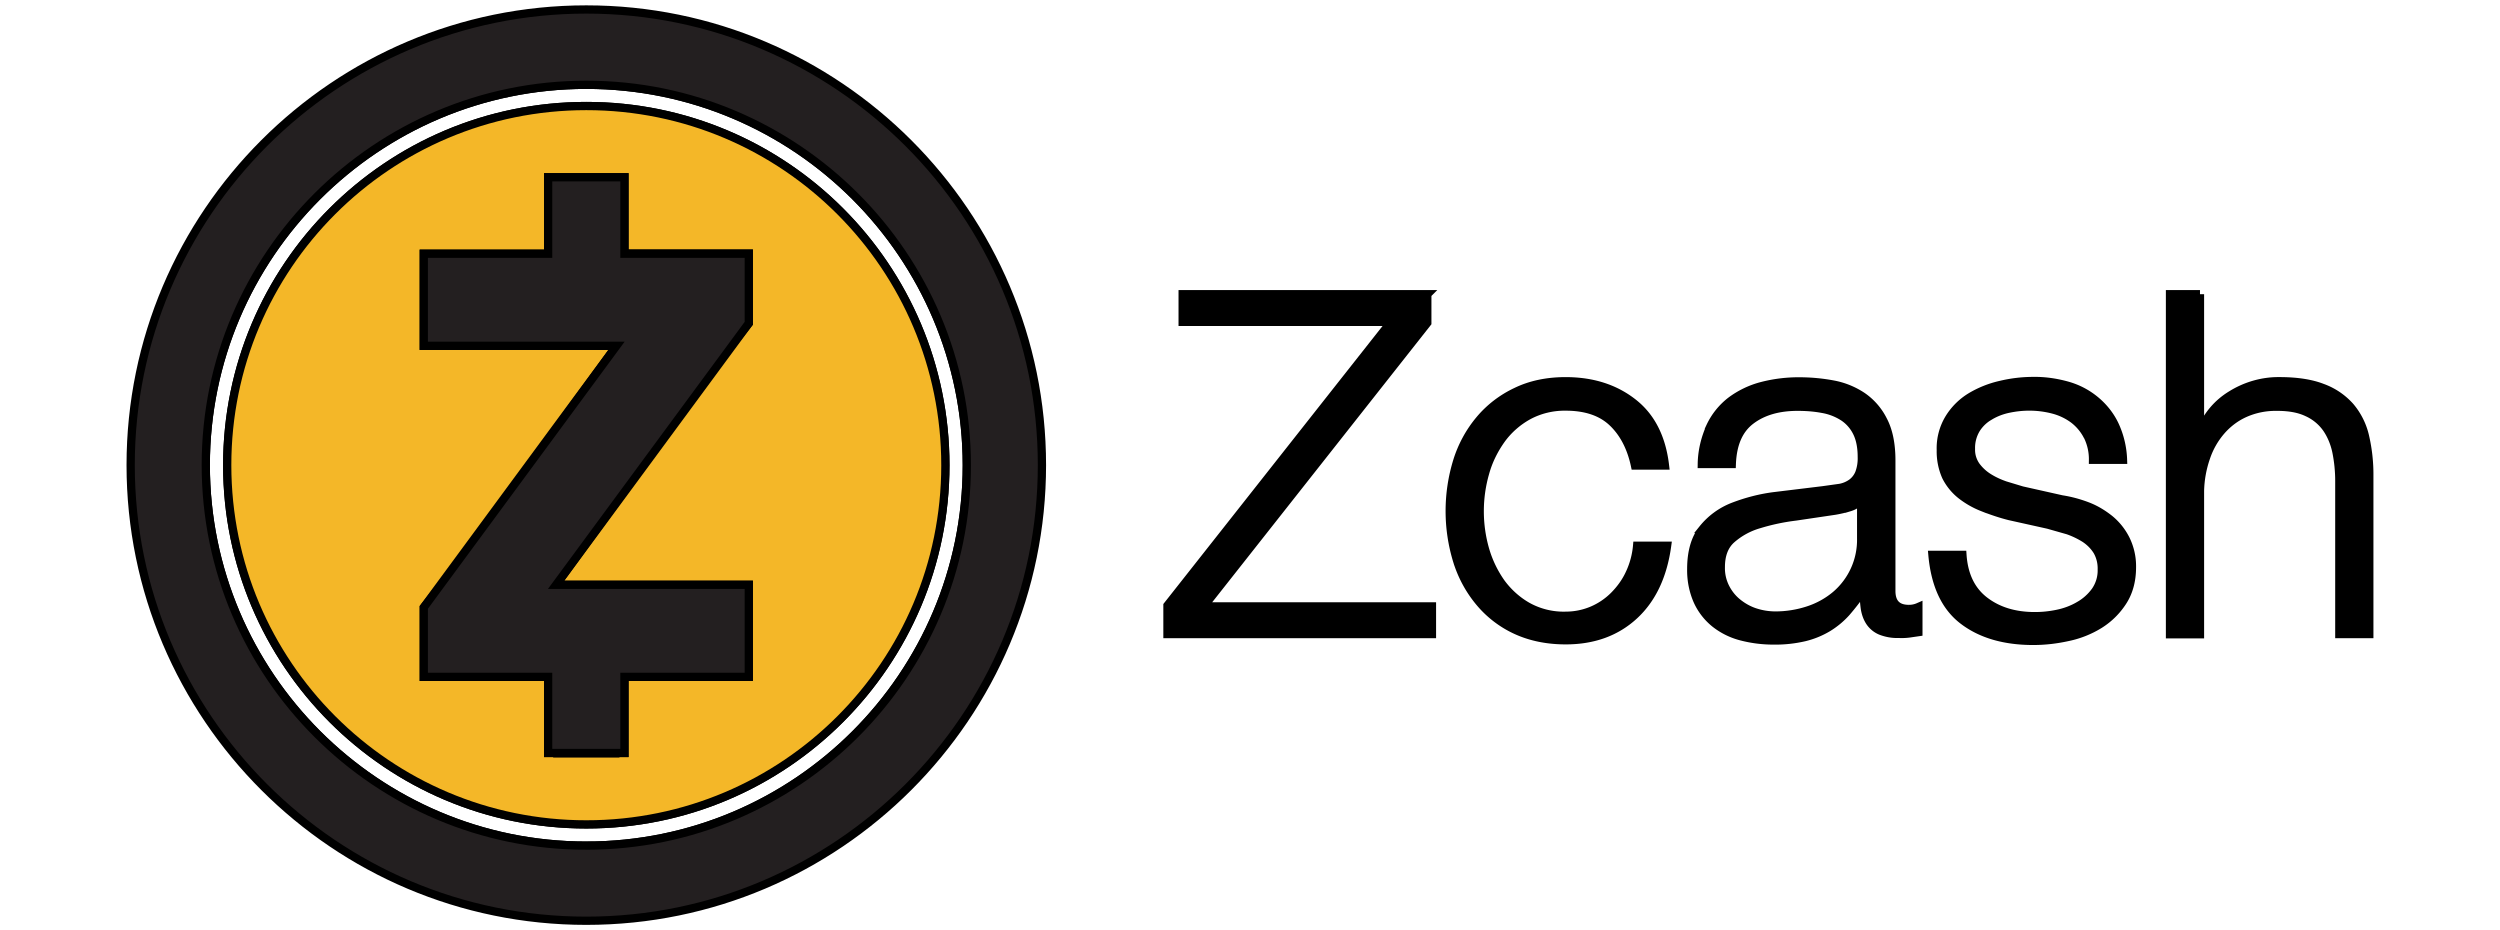
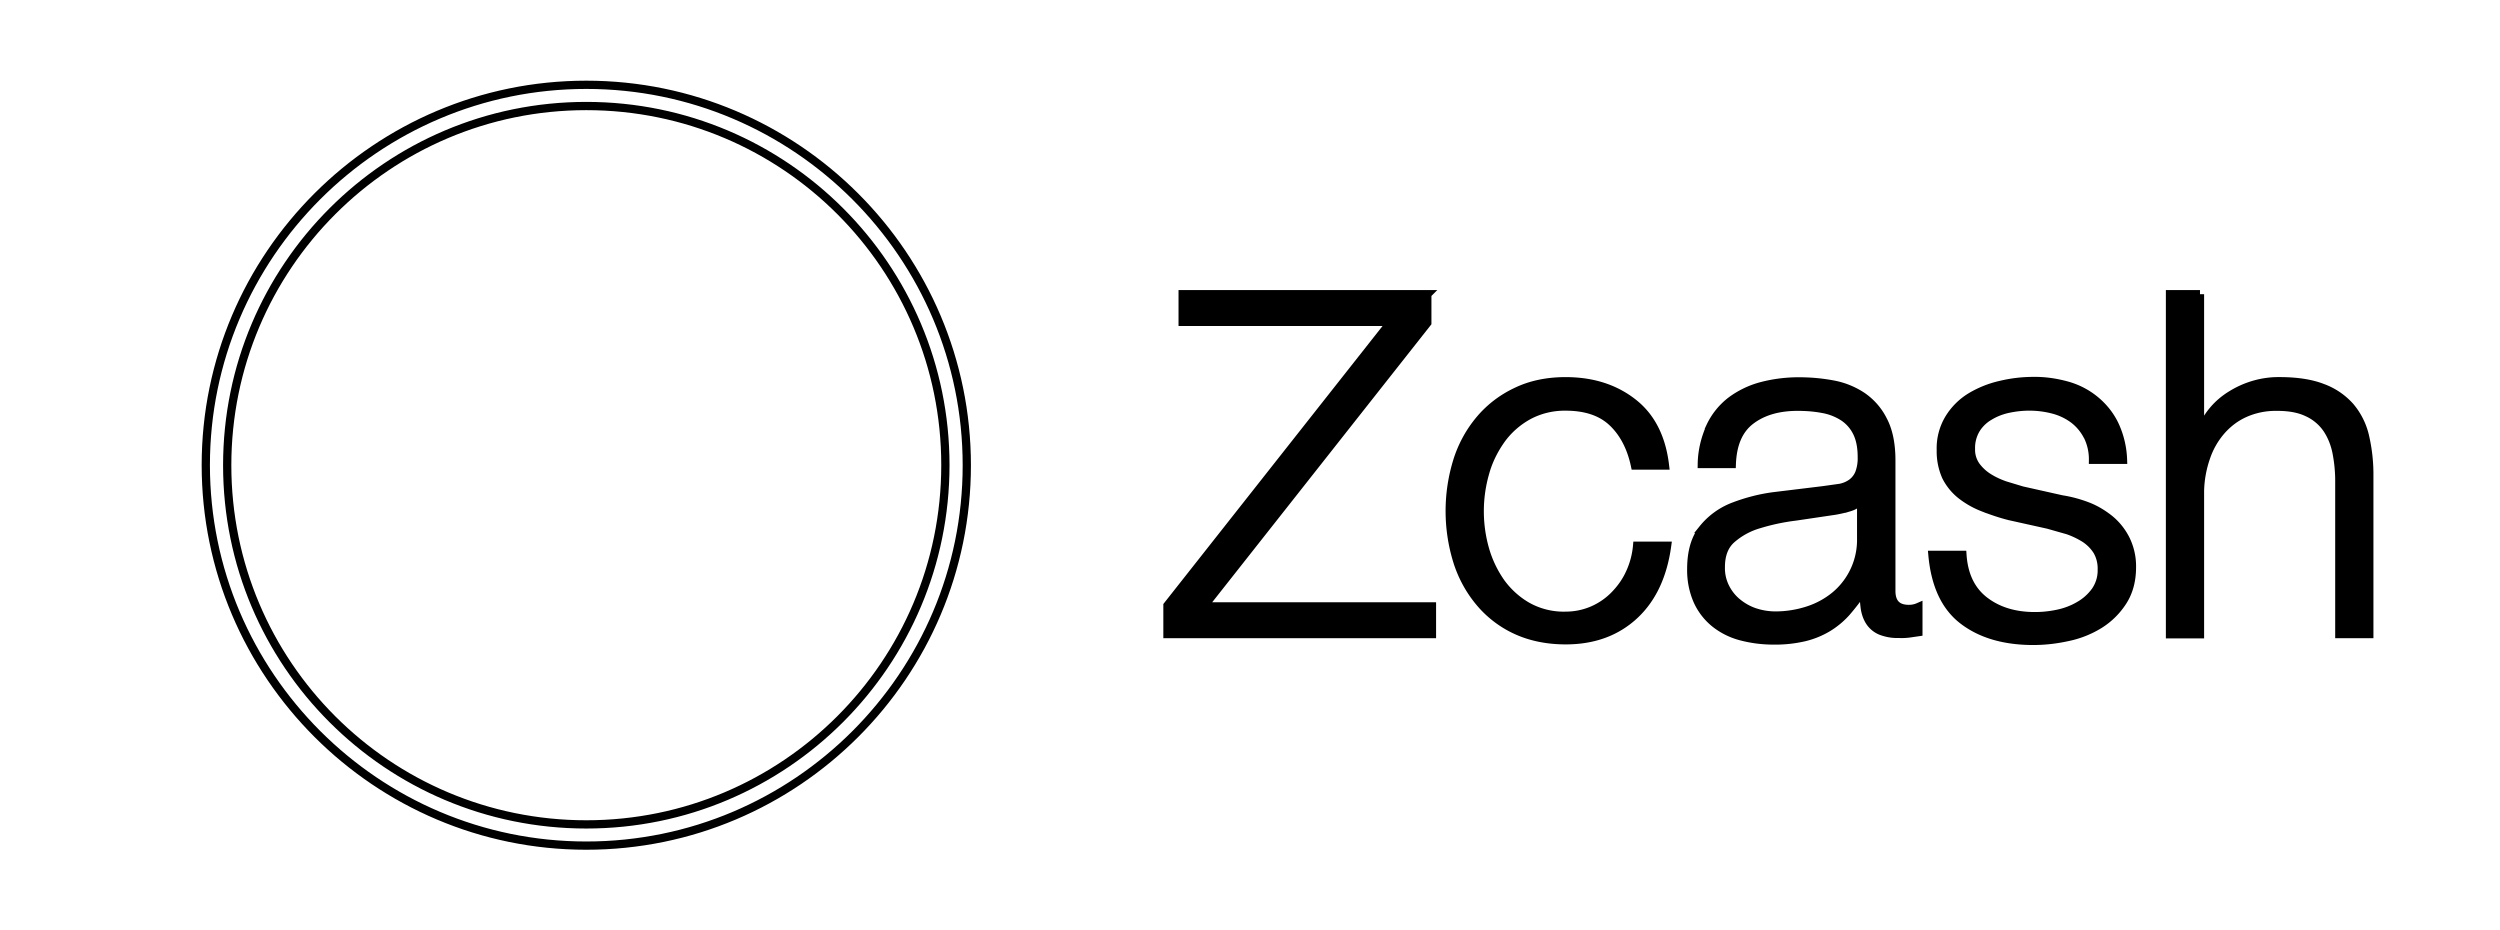
<svg xmlns="http://www.w3.org/2000/svg" width="129" height="48" stroke="null" stroke-width=".426">
  <path d="M73.649 15.182v1.476l-11.54 14.633h11.78v1.426H60.241v-1.476L71.78 16.608H61.025v-1.426h12.624zm9.551 6.609c-.572-.542-1.376-.813-2.41-.813-.673-.01-1.346.151-1.938.472-.542.301-1.024.723-1.386 1.225-.372.522-.663 1.105-.834 1.727a7.16 7.16 0 0 0 0 3.957 5.73 5.73 0 0 0 .834 1.727c.372.502.844.924 1.386 1.225a3.84 3.84 0 0 0 1.938.462 3.51 3.51 0 0 0 1.356-.271 3.57 3.57 0 0 0 1.125-.753c.331-.331.613-.713.813-1.145a4.24 4.24 0 0 0 .392-1.446h1.547c-.211 1.537-.773 2.742-1.697 3.595s-2.099 1.285-3.535 1.285c-.964 0-1.818-.181-2.561-.522a5.37 5.37 0 0 1-1.878-1.436c-.522-.623-.914-1.346-1.155-2.119a8.77 8.77 0 0 1 0-5.182c.241-.773.633-1.496 1.155-2.119.512-.613 1.155-1.105 1.878-1.446.743-.362 1.597-.542 2.561-.542 1.356 0 2.511.362 3.445 1.085.944.723 1.506 1.808 1.677 3.264h-1.547c-.201-.944-.593-1.687-1.165-2.23zm5.051.22a3.61 3.61 0 0 1 1.065-1.326 4.62 4.62 0 0 1 1.587-.763 7.53 7.53 0 0 1 2.009-.241 9.34 9.34 0 0 1 1.677.161 4.05 4.05 0 0 1 1.496.603 3.25 3.25 0 0 1 1.085 1.245c.281.532.422 1.225.422 2.069v6.729c0 .623.301.934.904.934a1.2 1.2 0 0 0 .492-.1v1.296l-.482.07a3.03 3.03 0 0 1-.522.02 2.34 2.34 0 0 1-.944-.161 1.27 1.27 0 0 1-.552-.452c-.141-.211-.221-.452-.261-.703a6.68 6.68 0 0 1-.06-.894h-.05a12.69 12.69 0 0 1-.844 1.095 4.24 4.24 0 0 1-.954.793 4.35 4.35 0 0 1-1.205.492 6.62 6.62 0 0 1-1.607.171 6.56 6.56 0 0 1-1.657-.211 3.67 3.67 0 0 1-1.346-.663 3.17 3.17 0 0 1-.904-1.155c-.231-.522-.341-1.085-.331-1.657 0-.884.201-1.577.593-2.069a3.75 3.75 0 0 1 1.557-1.145c.703-.271 1.436-.462 2.189-.552l2.471-.301.864-.121a1.52 1.52 0 0 0 .613-.261 1.18 1.18 0 0 0 .382-.502c.1-.271.141-.552.131-.834 0-.522-.09-.954-.261-1.285-.161-.321-.412-.603-.713-.793a2.87 2.87 0 0 0-1.055-.402c-.422-.08-.854-.11-1.285-.11-.984 0-1.788.231-2.41.703s-.944 1.215-.984 2.25h-1.547c.01-.673.171-1.326.442-1.928h0zm7.733 3.776c-.1.181-.291.311-.562.392a6.44 6.44 0 0 1-.733.171l-2.029.301a10.95 10.95 0 0 0-1.898.402 3.69 3.69 0 0 0-1.416.773c-.372.331-.552.813-.552 1.436a2.21 2.21 0 0 0 .231 1.044c.151.301.362.572.623.783.271.221.572.392.904.502a3.41 3.41 0 0 0 1.055.171c.572 0 1.145-.09 1.697-.271a4.26 4.26 0 0 0 1.416-.783 3.74 3.74 0 0 0 1.316-2.923v-2.009l-.05.01zm11.741-3.273a2.54 2.54 0 0 0-.723-.874 3.05 3.05 0 0 0-1.044-.502 4.86 4.86 0 0 0-1.255-.161c-.352 0-.703.04-1.044.11s-.673.191-.974.372a1.99 1.99 0 0 0-.713.673 1.88 1.88 0 0 0-.271 1.034c-.01.311.08.613.261.874a2.35 2.35 0 0 0 .653.603c.271.171.562.301.854.402l.864.261 2.059.462c.452.07.894.191 1.316.352s.803.392 1.155.673c.341.281.623.633.824 1.034a3.14 3.14 0 0 1 .321 1.446c0 .683-.161 1.275-.472 1.758a3.84 3.84 0 0 1-1.195 1.185 5.04 5.04 0 0 1-1.637.653c-.593.131-1.185.201-1.788.201-1.486 0-2.692-.352-3.615-1.055s-1.446-1.828-1.587-3.384h1.547c.07 1.044.452 1.838 1.145 2.37s1.557.793 2.591.793a5.62 5.62 0 0 0 1.165-.121c.392-.08.773-.221 1.115-.422a2.64 2.64 0 0 0 .844-.753 1.86 1.86 0 0 0 .331-1.115c.01-.331-.07-.663-.231-.944-.161-.261-.372-.472-.623-.643a4.31 4.31 0 0 0-.894-.432l-1.024-.291-1.989-.442c-.482-.121-.944-.281-1.406-.462a4.41 4.41 0 0 1-1.115-.643 2.84 2.84 0 0 1-.753-.934c-.191-.432-.281-.894-.271-1.366a2.98 2.98 0 0 1 .432-1.647 3.35 3.35 0 0 1 1.115-1.105 5.25 5.25 0 0 1 1.537-.613 7.27 7.27 0 0 1 1.677-.201c.603-.01 1.205.08 1.778.241a3.93 3.93 0 0 1 1.446.763c.422.352.763.783.994 1.275.261.562.402 1.175.422 1.788H108a2.71 2.71 0 0 0-.271-1.215zm5.794-7.332v7.05h.05a3.78 3.78 0 0 1 1.567-1.858c.743-.462 1.607-.713 2.481-.703.884 0 1.627.11 2.219.341a3.52 3.52 0 0 1 1.436.974 3.62 3.62 0 0 1 .763 1.537 8.73 8.73 0 0 1 .221 2.039v8.155h-1.547v-7.904a7.59 7.59 0 0 0-.151-1.506c-.09-.432-.261-.854-.512-1.215a2.46 2.46 0 0 0-.994-.813c-.422-.201-.934-.291-1.557-.291-.572-.01-1.135.1-1.657.331-.472.211-.884.522-1.225.914a4.08 4.08 0 0 0-.783 1.376 5.64 5.64 0 0 0-.311 1.727v7.392h-1.547V15.182h1.547z" />
  <path fill="none" d="M30.253 4.376c-10.826 0-19.634 8.808-19.634 19.624s8.808 19.634 19.634 19.634 19.634-8.798 19.634-19.624S41.079 4.376 30.253 4.376zm0 38.163c-10.234 0-18.529-8.296-18.529-18.529S20.019 5.471 30.253 5.471 48.782 13.766 48.782 24s-8.296 18.539-18.529 18.539z" />
-   <path fill="#f4b728" d="M30.253 5.471c-10.234 0-18.529 8.296-18.529 18.529s8.296 18.539 18.529 18.539 18.529-8.296 18.529-18.529S40.487 5.471 30.253 5.471zm8.386 11.208l-1.808 2.3-8.135 11.198h9.943v4.75h-6.417v3.927h-.472v.02h-2.993v-.02h-.472v-3.927h-6.417v-3.585l1.808-2.3 8.135-11.198h-9.943v-4.75h6.417V9.146h3.937v3.937h6.417v3.595z" />
-   <path fill="#231f20" d="M30.253.489C17.288.489 6.742 11.035 6.742 24s10.545 23.511 23.511 23.511S53.764 36.965 53.764 24 43.219.489 30.253.489zm0 43.145c-10.826 0-19.634-8.808-19.634-19.634S19.427 4.376 30.253 4.376s19.634 8.808 19.634 19.634-8.808 19.624-19.634 19.624zm1.968-30.541h6.417v3.585l-9.943 13.498h9.943v4.75h-6.417v3.927h-3.937v-3.927h-6.417v-3.585l9.943-13.498h-9.943v-4.75h6.417V9.146h3.937v3.947z" />
</svg>